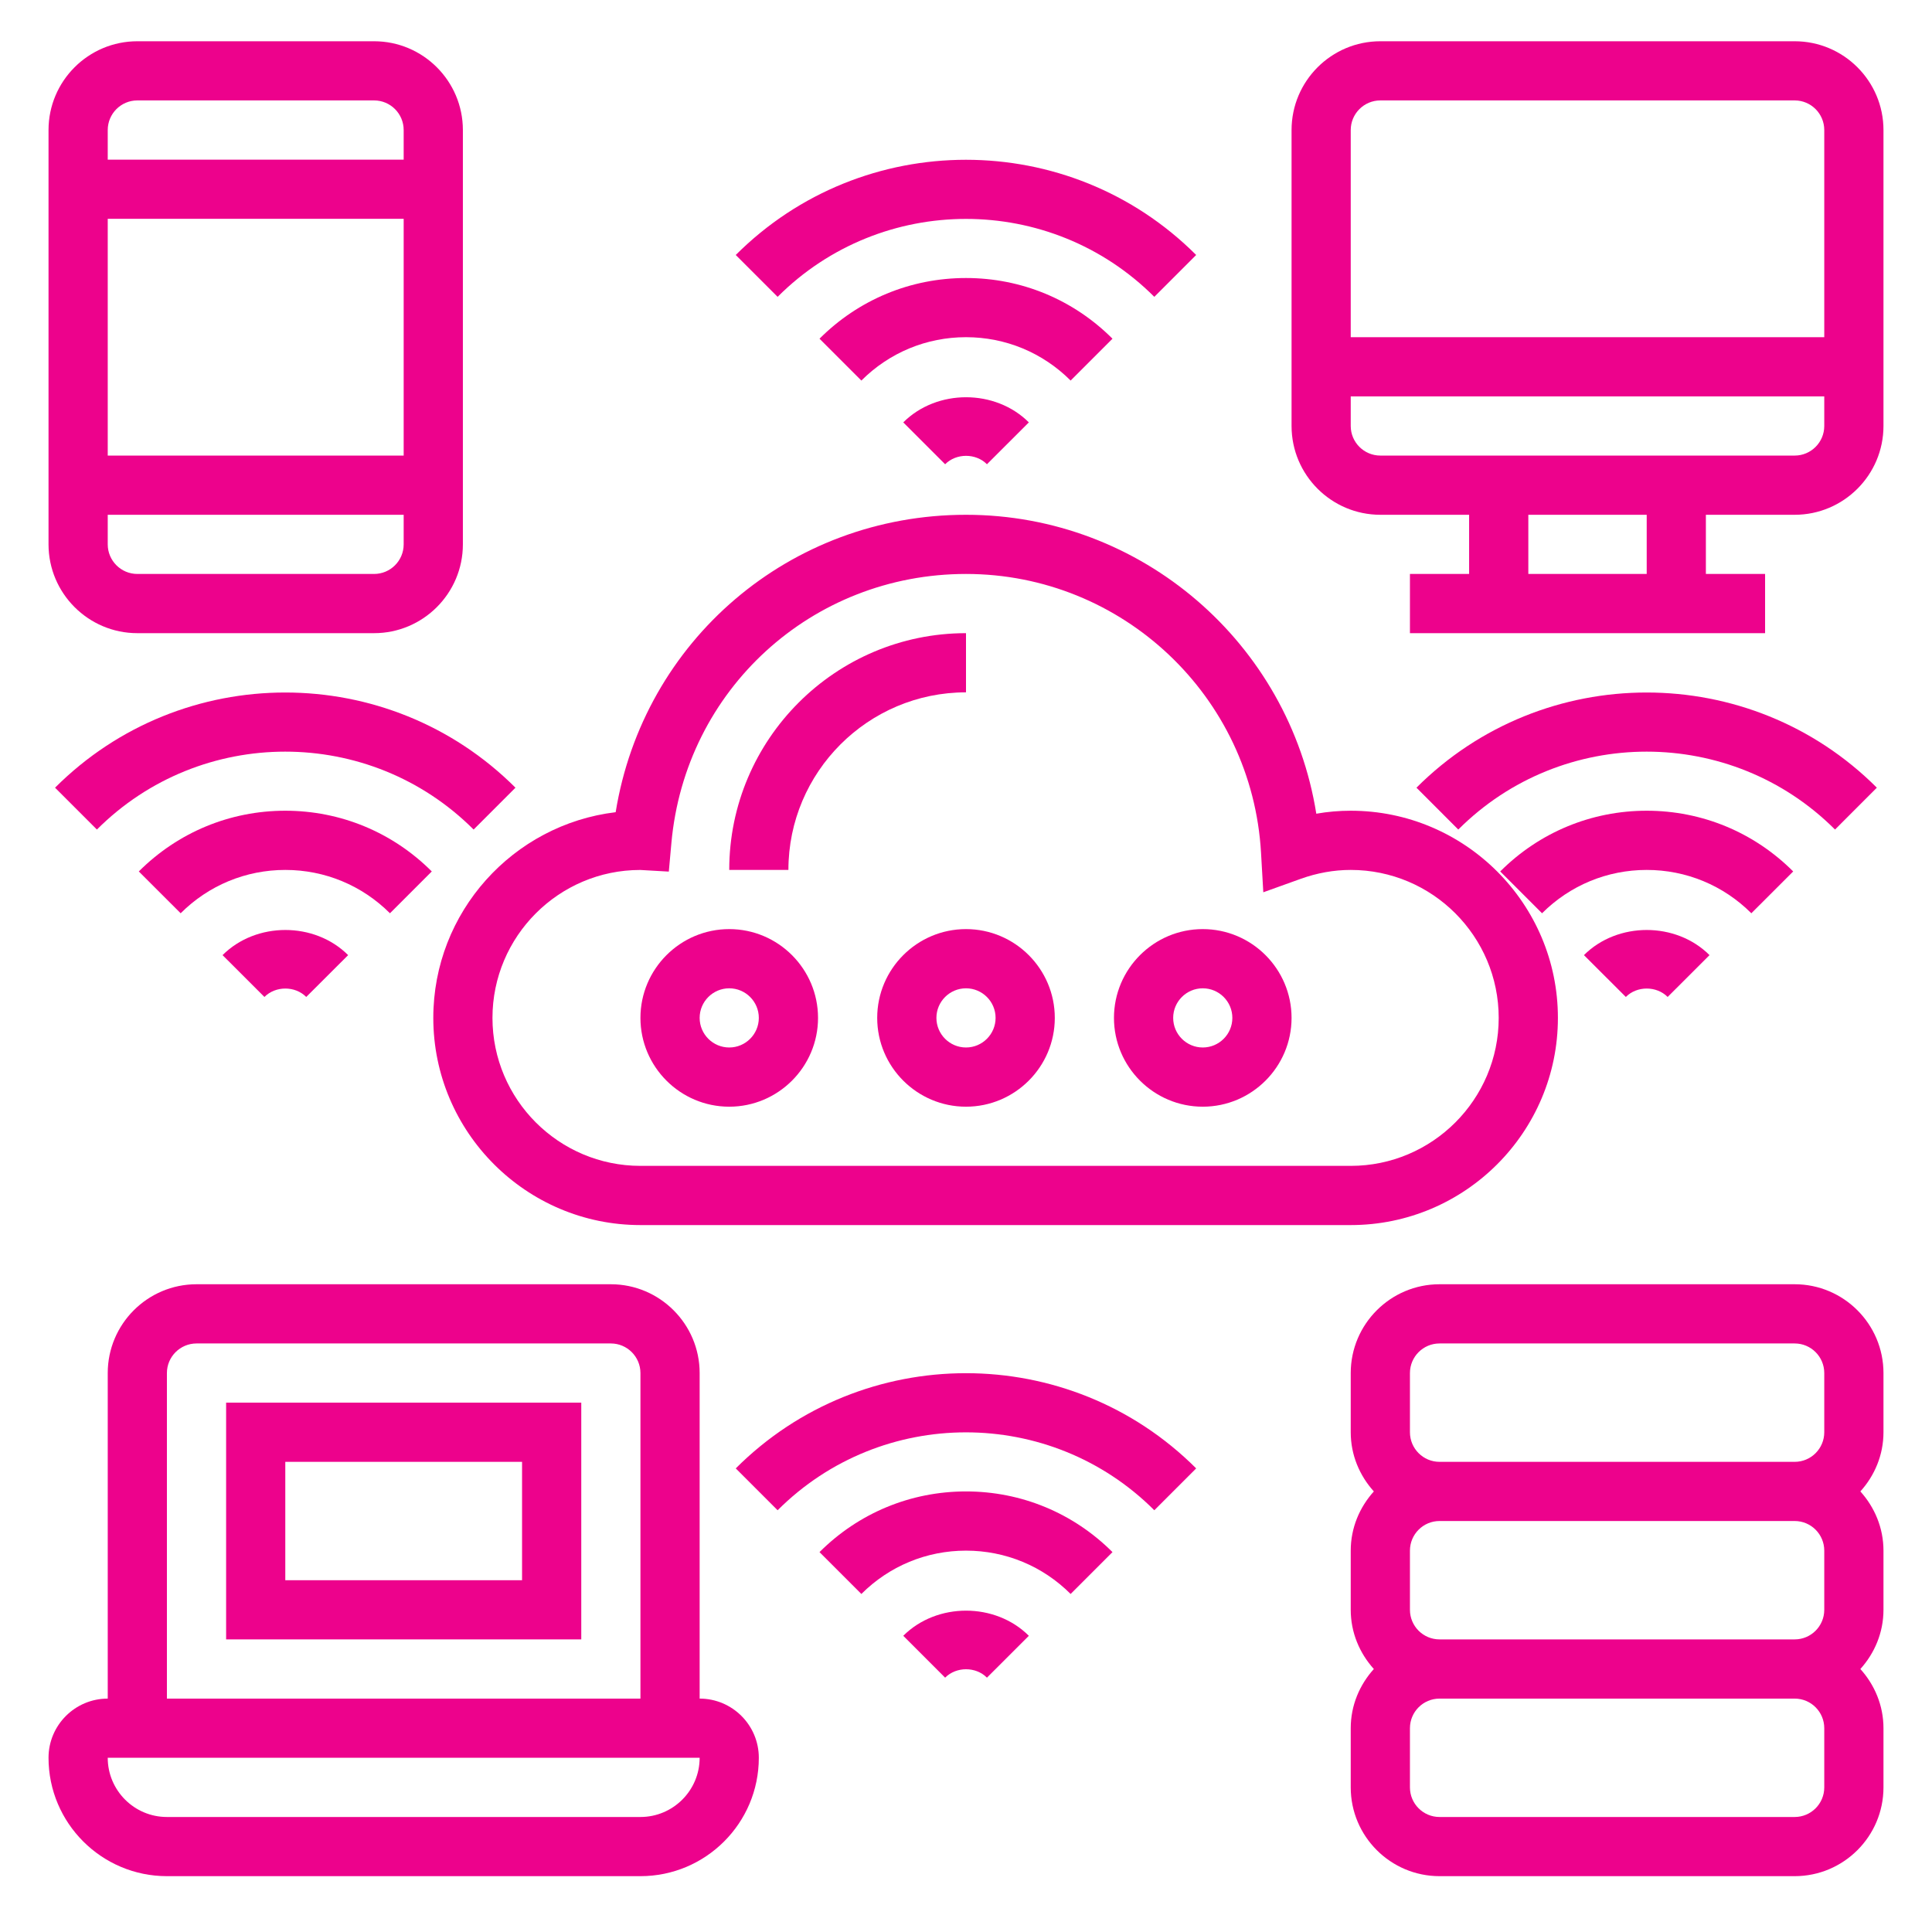
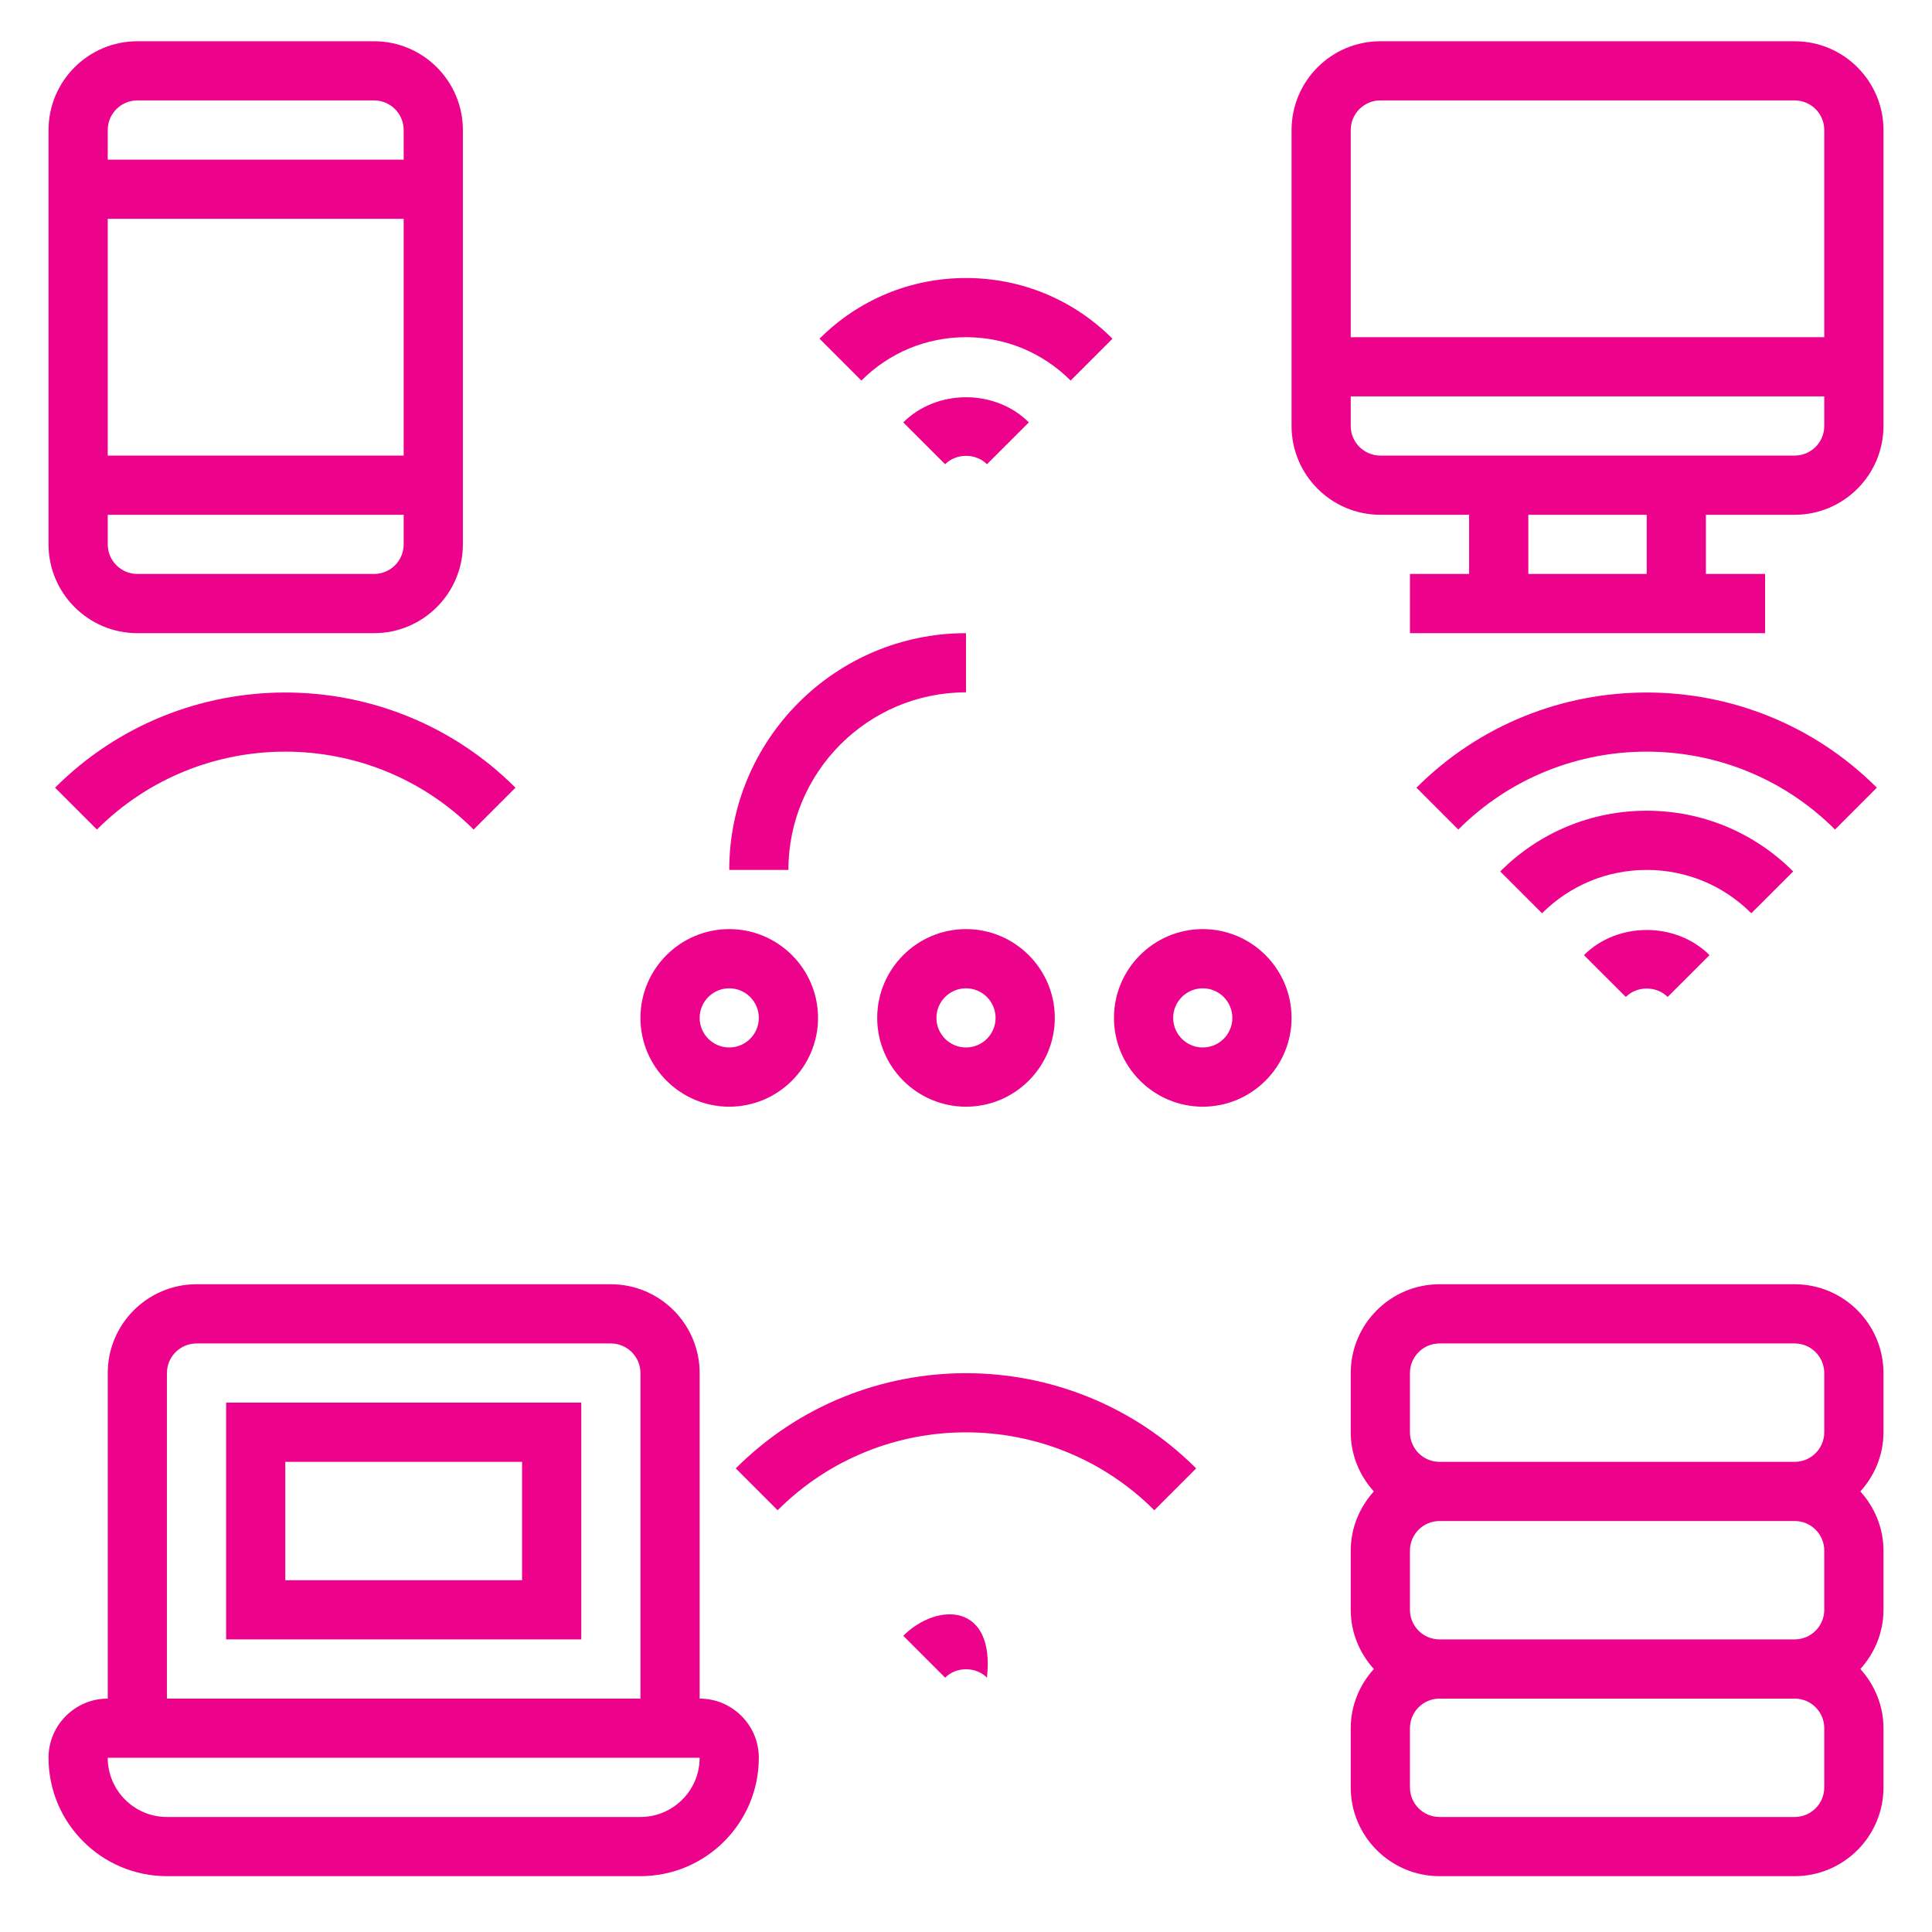
<svg xmlns="http://www.w3.org/2000/svg" width="51" height="51" viewBox="0 0 51 51" fill="none">
-   <path d="M11.438 26.87C11.438 29.885 13.891 32.339 16.906 32.339H35.656C38.672 32.339 41.125 29.885 41.125 26.87C41.125 23.855 38.672 21.401 35.656 21.401C35.352 21.401 35.048 21.427 34.747 21.48C34.032 16.986 30.138 13.589 25.5 13.589C20.845 13.589 16.983 16.919 16.252 21.44C13.544 21.765 11.438 24.076 11.438 26.87ZM16.899 22.965H16.901L17.655 23.008L17.723 22.255C18.088 18.205 21.431 15.151 25.5 15.151C29.63 15.151 33.051 18.383 33.288 22.509L33.348 23.554L34.333 23.2C34.767 23.044 35.212 22.964 35.656 22.964C37.81 22.964 39.562 24.716 39.562 26.87C39.562 29.024 37.81 30.776 35.656 30.776H16.906C14.752 30.776 13 29.024 13 26.87C13 24.717 14.752 22.965 16.899 22.965Z" fill="#ED028C" />
  <path d="M25.5 18.276V16.714C22.054 16.714 19.25 19.518 19.25 22.964H20.812C20.812 20.379 22.915 18.276 25.5 18.276Z" fill="#ED028C" />
  <path d="M23.156 26.87C23.156 28.162 24.208 29.214 25.5 29.214C26.792 29.214 27.844 28.162 27.844 26.87C27.844 25.578 26.792 24.526 25.5 24.526C24.208 24.526 23.156 25.578 23.156 26.87ZM26.281 26.87C26.281 27.301 25.93 27.651 25.5 27.651C25.07 27.651 24.719 27.301 24.719 26.87C24.719 26.439 25.07 26.089 25.5 26.089C25.93 26.089 26.281 26.439 26.281 26.87Z" fill="#ED028C" />
  <path d="M19.25 29.214C20.542 29.214 21.594 28.162 21.594 26.87C21.594 25.578 20.542 24.526 19.25 24.526C17.958 24.526 16.906 25.578 16.906 26.87C16.906 28.162 17.958 29.214 19.25 29.214ZM19.25 26.089C19.68 26.089 20.031 26.439 20.031 26.87C20.031 27.301 19.68 27.651 19.25 27.651C18.82 27.651 18.469 27.301 18.469 26.87C18.469 26.439 18.82 26.089 19.25 26.089Z" fill="#ED028C" />
  <path d="M31.75 29.214C33.042 29.214 34.094 28.162 34.094 26.87C34.094 25.578 33.042 24.526 31.75 24.526C30.458 24.526 29.406 25.578 29.406 26.87C29.406 28.162 30.458 29.214 31.75 29.214ZM31.75 26.089C32.181 26.089 32.531 26.439 32.531 26.87C32.531 27.301 32.181 27.651 31.75 27.651C31.32 27.651 30.969 27.301 30.969 26.87C30.969 26.439 31.32 26.089 31.75 26.089Z" fill="#ED028C" />
-   <path d="M30.471 7.836L31.576 6.731C28.225 3.38 22.773 3.38 19.422 6.731L20.527 7.836C23.27 5.093 27.729 5.093 30.471 7.836Z" fill="#ED028C" />
  <path d="M29.367 8.941C28.334 7.908 26.961 7.339 25.5 7.339C24.039 7.339 22.666 7.908 21.633 8.941L22.738 10.046C23.476 9.308 24.457 8.901 25.5 8.901C26.543 8.901 27.524 9.308 28.262 10.046L29.367 8.941Z" fill="#ED028C" />
  <path d="M23.844 11.15L24.949 12.255C25.244 11.959 25.759 11.959 26.053 12.255L27.159 11.15C26.273 10.265 24.73 10.265 23.844 11.15Z" fill="#ED028C" />
  <path d="M19.422 38.762L20.527 39.867C23.269 37.125 27.729 37.125 30.471 39.867L31.576 38.762C28.224 35.411 22.773 35.411 19.422 38.762Z" fill="#ED028C" />
-   <path d="M21.633 40.972L22.738 42.077C23.476 41.34 24.457 40.933 25.5 40.933C26.543 40.933 27.524 41.34 28.262 42.077L29.367 40.972C28.334 39.94 26.961 39.37 25.5 39.37C24.039 39.37 22.666 39.94 21.633 40.972Z" fill="#ED028C" />
-   <path d="M23.844 43.181L24.949 44.286C25.244 43.99 25.759 43.99 26.053 44.286L27.159 43.181C26.273 42.296 24.73 42.296 23.844 43.181Z" fill="#ED028C" />
+   <path d="M23.844 43.181L24.949 44.286C25.244 43.99 25.759 43.99 26.053 44.286C26.273 42.296 24.73 42.296 23.844 43.181Z" fill="#ED028C" />
  <path d="M1.453 20.793L2.558 21.898C5.3 19.156 9.76 19.156 12.502 21.898L13.607 20.793C10.255 17.443 4.804 17.443 1.453 20.793Z" fill="#ED028C" />
-   <path d="M11.398 23.004C10.365 21.971 8.992 21.401 7.531 21.401C6.07 21.401 4.698 21.971 3.664 23.004L4.769 24.108C5.507 23.371 6.488 22.964 7.531 22.964C8.574 22.964 9.555 23.371 10.294 24.108L11.398 23.004Z" fill="#ED028C" />
-   <path d="M5.875 25.213L6.98 26.317C7.275 26.021 7.79 26.021 8.084 26.317L9.19 25.213C8.305 24.328 6.761 24.328 5.875 25.213Z" fill="#ED028C" />
  <path d="M49.544 20.793C46.194 17.443 40.741 17.443 37.391 20.793L38.495 21.898C41.237 19.156 45.698 19.156 48.44 21.898L49.544 20.793Z" fill="#ED028C" />
  <path d="M47.336 23.004C46.302 21.971 44.93 21.401 43.469 21.401C42.008 21.401 40.635 21.971 39.602 23.004L40.706 24.108C41.444 23.371 42.426 22.964 43.469 22.964C44.512 22.964 45.493 23.371 46.231 24.108L47.336 23.004Z" fill="#ED028C" />
  <path d="M41.812 25.213L42.918 26.317C43.212 26.021 43.727 26.021 44.022 26.317L45.127 25.213C44.242 24.328 42.698 24.328 41.812 25.213Z" fill="#ED028C" />
  <path d="M47.375 1.089H36.438C35.145 1.089 34.094 2.14 34.094 3.433V11.245C34.094 12.537 35.145 13.589 36.438 13.589H38.781V15.151H37.219V16.714H46.594V15.151H45.031V13.589H47.375C48.667 13.589 49.719 12.537 49.719 11.245V3.433C49.719 2.14 48.667 1.089 47.375 1.089ZM36.438 2.651H47.375C47.806 2.651 48.156 3.001 48.156 3.433V8.901H35.656V3.433C35.656 3.001 36.007 2.651 36.438 2.651ZM43.469 15.151H40.344V13.589H43.469V15.151ZM47.375 12.026H36.438C36.007 12.026 35.656 11.676 35.656 11.245V10.464H48.156V11.245C48.156 11.676 47.806 12.026 47.375 12.026Z" fill="#ED028C" />
  <path d="M3.625 16.714H9.875C11.167 16.714 12.219 15.662 12.219 14.37V3.433C12.219 2.14 11.167 1.089 9.875 1.089H3.625C2.333 1.089 1.281 2.14 1.281 3.433V14.37C1.281 15.662 2.333 16.714 3.625 16.714ZM9.875 15.151H3.625C3.195 15.151 2.844 14.801 2.844 14.37V13.589H10.656V14.37C10.656 14.801 10.306 15.151 9.875 15.151ZM2.844 12.026V5.776H10.656V12.026H2.844ZM3.625 2.651H9.875C10.306 2.651 10.656 3.001 10.656 3.433V4.214H2.844V3.433C2.844 3.001 3.195 2.651 3.625 2.651Z" fill="#ED028C" />
  <path d="M47.375 33.901H38C36.708 33.901 35.656 34.953 35.656 36.245V37.808C35.656 38.41 35.891 38.955 36.266 39.37C35.891 39.786 35.656 40.33 35.656 40.933V42.495C35.656 43.097 35.891 43.642 36.266 44.058C35.891 44.473 35.656 45.018 35.656 45.62V47.183C35.656 48.475 36.708 49.526 38 49.526H47.375C48.667 49.526 49.719 48.475 49.719 47.183V45.62C49.719 45.018 49.484 44.473 49.109 44.058C49.484 43.642 49.719 43.097 49.719 42.495V40.933C49.719 40.33 49.484 39.786 49.109 39.37C49.484 38.955 49.719 38.41 49.719 37.808V36.245C49.719 34.953 48.667 33.901 47.375 33.901ZM37.219 36.245C37.219 35.814 37.569 35.464 38 35.464H47.375C47.806 35.464 48.156 35.814 48.156 36.245V37.808C48.156 38.239 47.806 38.589 47.375 38.589H38C37.569 38.589 37.219 38.239 37.219 37.808V36.245ZM48.156 40.933V42.495C48.156 42.926 47.806 43.276 47.375 43.276H38C37.569 43.276 37.219 42.926 37.219 42.495V40.933C37.219 40.501 37.569 40.151 38 40.151H47.375C47.806 40.151 48.156 40.501 48.156 40.933ZM48.156 47.183C48.156 47.614 47.806 47.964 47.375 47.964H38C37.569 47.964 37.219 47.614 37.219 47.183V45.62C37.219 45.189 37.569 44.839 38 44.839H47.375C47.806 44.839 48.156 45.189 48.156 45.62V47.183Z" fill="#ED028C" />
  <path d="M18.469 44.839V36.245C18.469 34.953 17.417 33.901 16.125 33.901H5.188C3.895 33.901 2.844 34.953 2.844 36.245V44.839C1.982 44.839 1.281 45.54 1.281 46.401C1.281 48.125 2.683 49.526 4.406 49.526H16.906C18.63 49.526 20.031 48.125 20.031 46.401C20.031 45.54 19.331 44.839 18.469 44.839ZM4.406 36.245C4.406 35.814 4.757 35.464 5.188 35.464H16.125C16.555 35.464 16.906 35.814 16.906 36.245V44.839H4.406V36.245ZM16.906 47.964H4.406C3.545 47.964 2.844 47.263 2.844 46.401H18.469C18.469 47.263 17.768 47.964 16.906 47.964Z" fill="#ED028C" />
  <path d="M5.969 43.276H15.344V37.026H5.969V43.276ZM7.531 38.589H13.781V41.714H7.531V38.589Z" fill="#ED028C" />
</svg>